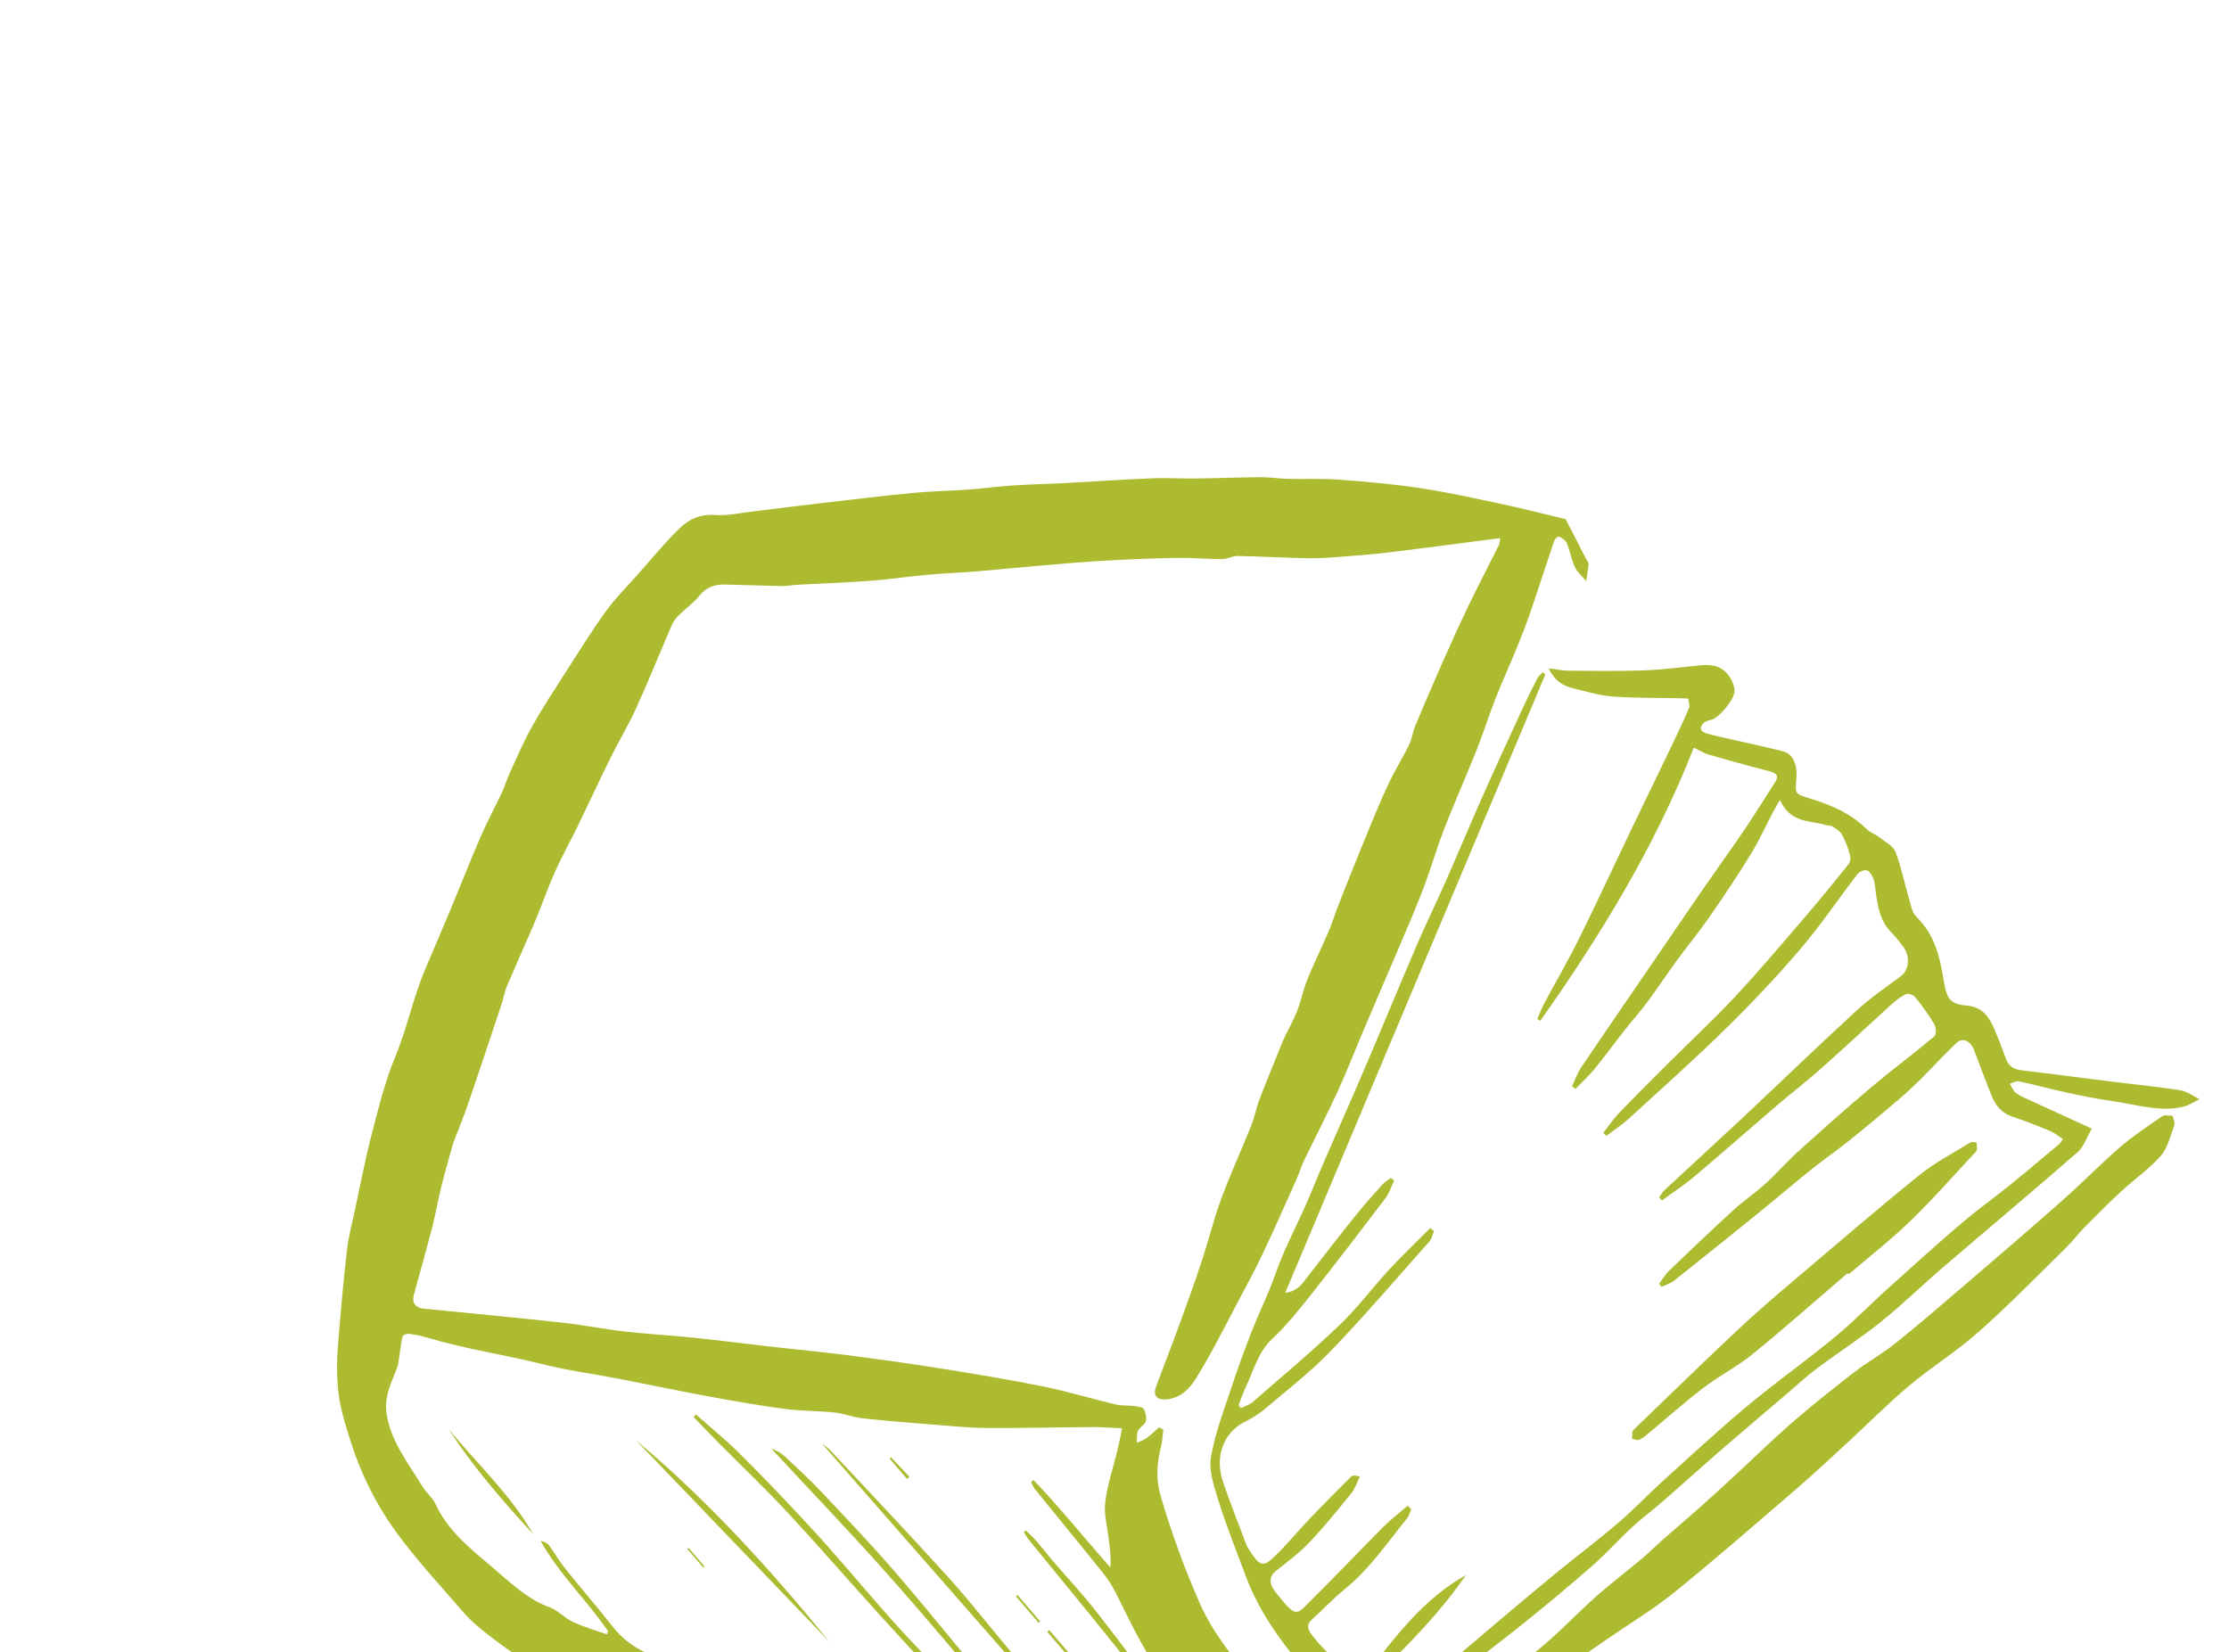
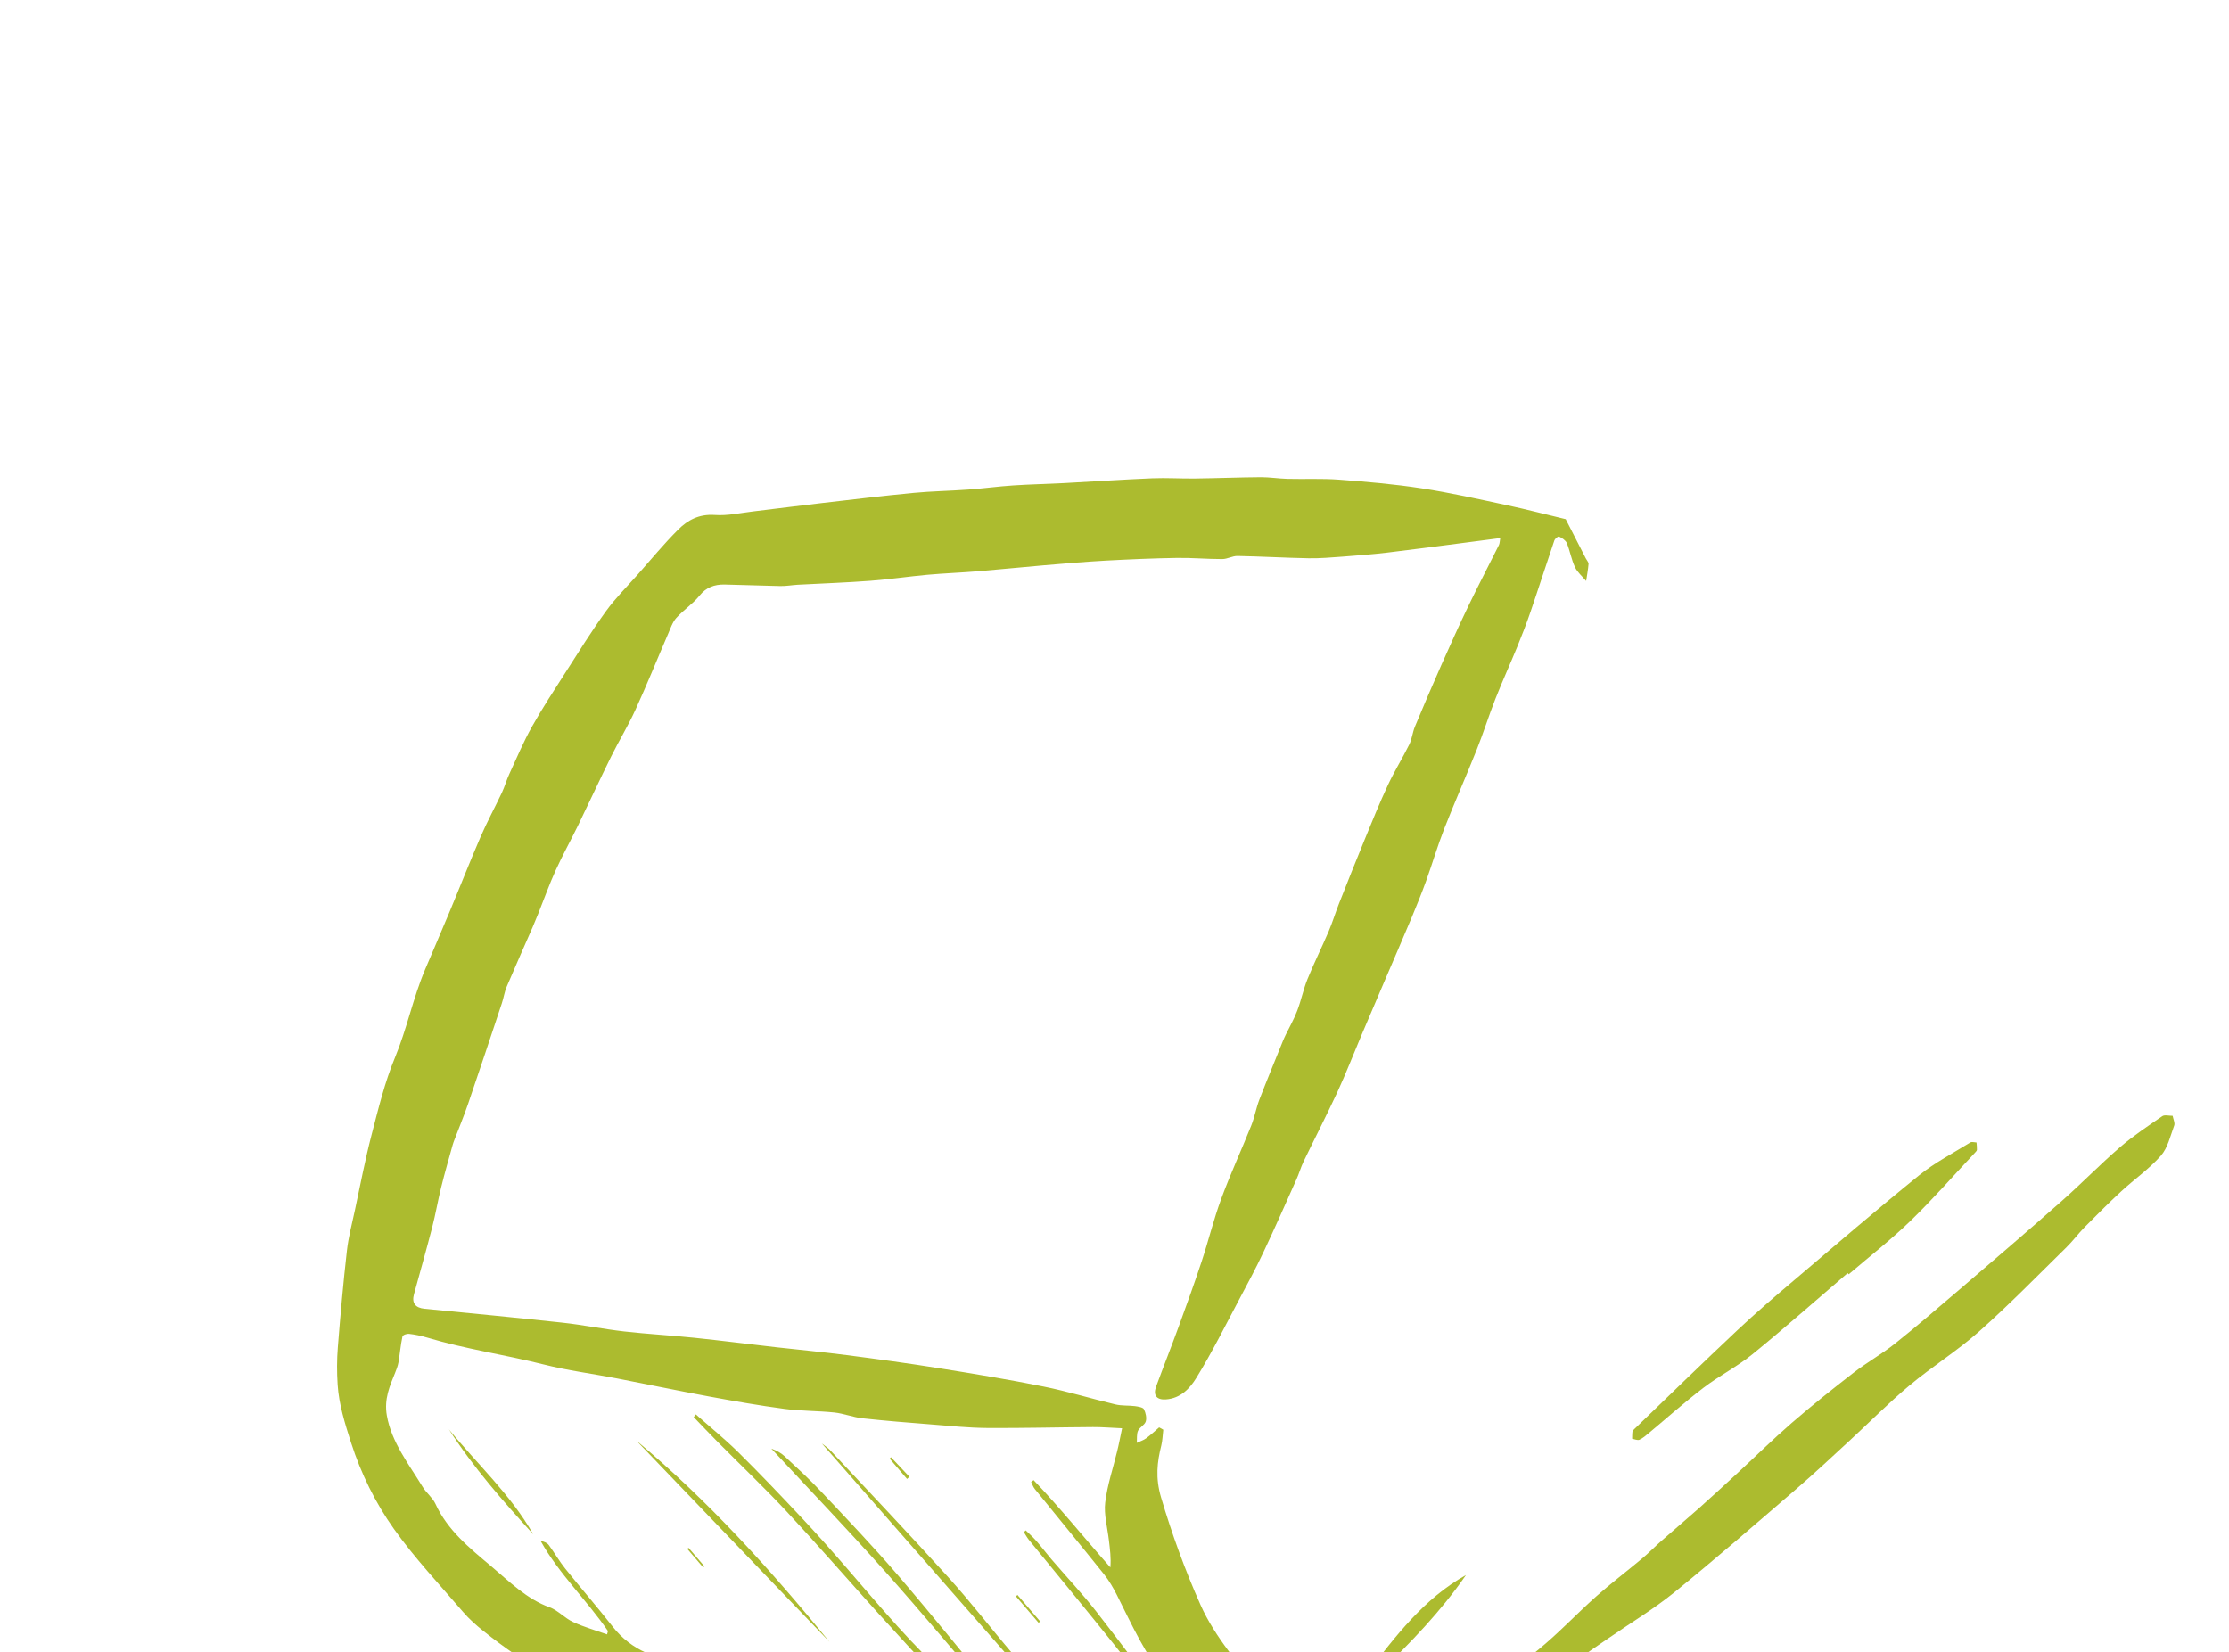
<svg xmlns="http://www.w3.org/2000/svg" width="116" height="86" viewBox="0 0 116 86" fill="none">
  <path d="M60.539 74.411C60.505 74.684 60.499 74.97 60.435 75.23C60.22 76.091 60.121 76.913 60.423 77.935C60.987 79.836 61.663 81.701 62.48 83.535C62.851 84.369 63.379 85.179 63.937 85.926C65.382 87.858 67.053 89.604 68.904 91.116C69.619 91.702 70.552 91.982 71.4 92.352C71.553 92.419 71.802 92.295 71.947 92.184C72.787 91.543 73.603 90.87 74.438 90.221C76.308 88.77 78.21 87.361 80.045 85.868C81.11 85.002 82.054 83.987 83.082 83.074C83.853 82.39 84.68 81.767 85.47 81.103C85.811 80.818 86.121 80.495 86.455 80.203C87.105 79.629 87.768 79.071 88.417 78.495C89.07 77.912 89.715 77.32 90.359 76.725C91.317 75.841 92.246 74.923 93.228 74.071C94.278 73.161 95.366 72.292 96.466 71.441C97.156 70.907 97.93 70.475 98.612 69.933C99.758 69.02 100.87 68.061 101.983 67.107C103.764 65.58 105.545 64.054 107.303 62.501C108.332 61.593 109.291 60.602 110.33 59.705C111.017 59.114 111.778 58.609 112.527 58.093C112.648 58.009 112.883 58.076 113.067 58.073C113.099 58.241 113.196 58.444 113.151 58.57C112.948 59.117 112.813 59.744 112.453 60.152C111.84 60.845 111.066 61.38 110.385 62.01C109.731 62.613 109.103 63.248 108.476 63.88C108.15 64.21 107.875 64.59 107.543 64.914C106.038 66.389 104.566 67.902 102.992 69.3C101.849 70.316 100.532 71.134 99.359 72.117C98.266 73.031 97.264 74.051 96.215 75.016C95.309 75.849 94.411 76.694 93.479 77.496C91.375 79.309 89.282 81.133 87.126 82.881C86.048 83.756 84.843 84.475 83.698 85.268C82.657 85.988 81.595 86.654 80.739 87.635C79.914 88.583 78.794 89.249 77.802 90.036C76.694 90.913 75.574 91.78 74.474 92.667C73.979 93.065 73.517 93.504 73.027 93.91C72.92 93.999 72.778 94.078 72.636 94.084C71.597 94.122 70.563 94.196 69.512 94.145C68.71 94.106 67.883 93.864 67.072 93.775C65.59 93.616 64.114 93.529 62.631 93.367C60.743 93.162 58.852 92.906 56.964 92.691C55.173 92.488 53.385 92.31 51.596 92.119C50.48 91.999 49.362 91.903 48.244 91.735C46.851 91.525 45.456 91.248 44.061 91.01C42.62 90.765 41.179 90.576 39.737 90.283C38.234 89.979 36.732 89.568 35.228 89.225C34.747 89.116 34.264 89.094 33.779 88.997C33.375 88.918 32.966 88.72 32.569 88.687C31.163 88.567 29.876 87.791 28.555 87.226C27.946 86.965 27.379 86.506 26.807 86.111C26.241 85.718 25.682 85.308 25.142 84.875C24.778 84.584 24.416 84.263 24.11 83.907C22.883 82.478 21.58 81.095 20.498 79.571C19.528 78.203 18.79 76.701 18.274 75.099C17.946 74.079 17.638 73.088 17.572 72.074C17.528 71.418 17.53 70.763 17.581 70.124C17.714 68.445 17.862 66.766 18.052 65.1C18.133 64.38 18.319 63.692 18.468 62.992C18.749 61.682 19 60.36 19.334 59.073C19.69 57.704 20.027 56.312 20.556 55.04C21.169 53.566 21.493 51.952 22.111 50.487C22.542 49.463 22.986 48.446 23.412 47.419C23.949 46.134 24.457 44.83 25.01 43.554C25.352 42.765 25.759 42.016 26.125 41.241C26.271 40.927 26.365 40.582 26.512 40.268C26.89 39.445 27.245 38.603 27.683 37.821C28.23 36.846 28.842 35.916 29.441 34.98C30.125 33.911 30.797 32.83 31.537 31.807C32.03 31.126 32.63 30.533 33.185 29.905C33.884 29.118 34.553 28.3 35.296 27.561C35.782 27.075 36.369 26.747 37.195 26.802C37.875 26.85 38.534 26.695 39.199 26.617C40.384 26.477 41.564 26.321 42.749 26.184C44.344 25.999 45.936 25.807 47.538 25.653C48.481 25.562 49.444 25.55 50.392 25.48C51.174 25.424 51.944 25.316 52.728 25.265C53.606 25.206 54.496 25.19 55.379 25.143C56.911 25.063 58.434 24.956 59.969 24.893C60.705 24.863 61.459 24.914 62.199 24.904C63.34 24.89 64.474 24.843 65.613 24.835C66.07 24.833 66.542 24.911 67.002 24.922C67.901 24.945 68.79 24.896 69.696 24.965C71.124 25.073 72.557 25.196 73.991 25.417C75.472 25.644 76.96 25.98 78.444 26.297C79.468 26.517 80.492 26.785 81.481 27.021C81.848 27.736 82.188 28.4 82.529 29.066C82.579 29.162 82.678 29.268 82.67 29.348C82.646 29.649 82.589 29.942 82.545 30.238C82.346 29.999 82.084 29.78 81.963 29.517C81.775 29.117 81.708 28.679 81.54 28.268C81.483 28.129 81.289 27.995 81.139 27.928C81.078 27.901 80.923 28.037 80.887 28.138C80.469 29.364 80.074 30.605 79.654 31.83C79.444 32.446 79.21 33.049 78.967 33.644C78.593 34.559 78.183 35.455 77.821 36.377C77.478 37.248 77.195 38.155 76.848 39.024C76.3 40.402 75.702 41.75 75.16 43.132C74.815 44.017 74.542 44.944 74.219 45.842C73.989 46.478 73.736 47.104 73.477 47.726C73.023 48.812 72.553 49.889 72.091 50.972C71.675 51.946 71.259 52.92 70.844 53.896C70.429 54.877 70.042 55.879 69.597 56.842C69.032 58.062 68.418 59.252 67.835 60.462C67.695 60.754 67.605 61.079 67.471 61.375C66.902 62.649 66.34 63.924 65.746 65.182C65.366 65.99 64.947 66.772 64.529 67.556C63.786 68.953 63.081 70.379 62.257 71.716C61.92 72.266 61.435 72.781 60.672 72.833C60.195 72.866 59.999 72.618 60.162 72.174C60.551 71.114 60.967 70.067 61.354 69.005C61.76 67.895 62.161 66.782 62.534 65.656C62.891 64.577 63.162 63.453 63.554 62.394C64.031 61.099 64.606 59.857 65.117 58.58C65.29 58.151 65.371 57.669 65.537 57.236C65.936 56.2 66.36 55.18 66.775 54.154C66.816 54.052 66.864 53.955 66.91 53.856C67.112 53.439 67.345 53.038 67.51 52.599C67.715 52.067 67.829 51.483 68.043 50.959C68.386 50.114 68.79 49.306 69.147 48.468C69.347 47.999 69.496 47.501 69.684 47.026C70.123 45.913 70.564 44.802 71.018 43.697C71.41 42.74 71.799 41.779 72.234 40.848C72.571 40.127 72.989 39.458 73.341 38.746C73.481 38.461 73.513 38.106 73.638 37.808C74.082 36.74 74.537 35.677 75.004 34.623C75.473 33.567 75.945 32.515 76.445 31.479C76.949 30.432 77.489 29.408 78.006 28.367C78.05 28.276 78.048 28.152 78.075 28.005C77.505 28.08 76.977 28.149 76.451 28.217C75.035 28.4 73.621 28.591 72.198 28.76C71.424 28.852 70.642 28.911 69.86 28.971C69.277 29.014 68.695 29.064 68.105 29.055C66.875 29.032 65.638 28.959 64.409 28.936C64.133 28.93 63.885 29.096 63.607 29.097C62.822 29.099 62.024 29.024 61.242 29.037C60.001 29.057 58.766 29.111 57.535 29.178C56.46 29.237 55.392 29.33 54.323 29.421C53.19 29.517 52.063 29.636 50.93 29.729C50.041 29.804 49.142 29.835 48.255 29.915C47.267 30.005 46.293 30.153 45.3 30.227C44.045 30.322 42.777 30.365 41.514 30.433C41.212 30.451 40.916 30.507 40.61 30.501C39.643 30.484 38.673 30.44 37.708 30.422C37.172 30.412 36.746 30.575 36.412 30.991C36.061 31.427 35.576 31.74 35.2 32.155C35.001 32.375 34.898 32.691 34.773 32.98C34.202 34.302 33.663 35.645 33.064 36.951C32.684 37.786 32.207 38.558 31.803 39.377C31.215 40.568 30.657 41.778 30.076 42.974C29.695 43.756 29.272 44.515 28.912 45.309C28.583 46.034 28.313 46.793 28.016 47.537C27.921 47.776 27.823 48.016 27.72 48.253C27.269 49.287 26.807 50.317 26.367 51.358C26.253 51.624 26.212 51.933 26.118 52.212C25.537 53.962 24.956 55.712 24.358 57.456C24.142 58.087 23.886 58.699 23.649 59.322C23.617 59.409 23.582 59.495 23.558 59.585C23.355 60.32 23.141 61.052 22.958 61.797C22.786 62.489 22.666 63.203 22.488 63.891C22.187 65.053 21.862 66.204 21.544 67.359C21.418 67.814 21.612 68.07 22.098 68.116C24.49 68.352 26.882 68.578 29.274 68.839C30.341 68.956 31.419 69.175 32.487 69.296C33.706 69.434 34.919 69.498 36.137 69.626C37.556 69.774 38.977 69.957 40.396 70.118C41.622 70.257 42.848 70.369 44.075 70.529C45.672 70.736 47.268 70.954 48.866 71.209C50.679 71.498 52.492 71.797 54.305 72.163C55.553 72.415 56.797 72.795 58.046 73.093C58.381 73.172 58.719 73.139 59.056 73.181C59.219 73.203 59.477 73.243 59.529 73.341C59.628 73.533 59.682 73.807 59.626 73.981C59.563 74.177 59.31 74.275 59.222 74.469C59.144 74.642 59.177 74.884 59.16 75.094C59.325 75.015 59.508 74.961 59.653 74.853C59.888 74.681 60.1 74.48 60.322 74.289C60.401 74.327 60.471 74.37 60.539 74.411ZM58.395 74.335C57.823 74.311 57.347 74.269 56.877 74.272C55.03 74.283 53.188 74.333 51.335 74.319C50.392 74.311 49.436 74.212 48.48 74.136C47.283 74.043 46.084 73.947 44.884 73.816C44.402 73.763 43.908 73.566 43.425 73.514C42.556 73.423 41.695 73.441 40.827 73.326C39.52 73.152 38.208 72.922 36.898 72.68C35.299 72.386 33.701 72.048 32.102 71.74C30.825 71.493 29.547 71.331 28.275 71.01C26.262 70.503 24.24 70.218 22.229 69.615C21.921 69.523 21.602 69.456 21.293 69.421C21.166 69.407 20.964 69.474 20.943 69.564C20.847 70.004 20.811 70.468 20.734 70.917C20.7 71.104 20.63 71.28 20.561 71.451C20.282 72.139 19.981 72.811 20.132 73.672C20.375 75.059 21.267 76.191 21.997 77.388C22.187 77.698 22.514 77.949 22.659 78.264C23.294 79.656 24.453 80.581 25.555 81.51C26.507 82.312 27.417 83.23 28.609 83.655C29.03 83.806 29.399 84.224 29.821 84.417C30.396 84.683 31 84.853 31.591 85.063C31.607 85.006 31.625 84.948 31.64 84.889C30.543 83.286 29.093 81.919 28.137 80.202C28.326 80.231 28.479 80.302 28.564 80.417C28.858 80.816 29.103 81.25 29.414 81.638C30.233 82.66 31.096 83.651 31.904 84.683C32.821 85.855 34.353 86.537 35.634 86.314C35.808 86.284 36.034 86.431 36.238 86.471C36.875 86.602 37.514 86.742 38.15 86.834C38.246 86.847 38.333 86.637 38.437 86.516C38.928 87.118 39.588 87.292 40.295 87.324C40.564 87.335 40.844 87.419 41.116 87.446C41.316 87.466 41.514 87.445 41.712 87.444C41.641 87.234 41.567 87.023 41.522 86.887C42.549 88.032 43.757 87.928 45.233 87.855C45.112 87.609 44.996 87.375 44.88 87.141C45.126 87.217 45.285 87.374 45.458 87.51C45.674 87.679 45.895 87.899 46.128 87.973C46.871 88.212 47.621 88.6 48.365 88.365C48.53 88.312 48.762 88.315 48.936 88.394C49.905 88.836 50.769 88.461 51.694 88.587C51.73 88.592 51.766 88.519 51.81 88.474C49.894 86.239 48.021 83.983 46.071 81.796C44.133 79.625 42.121 77.525 40.141 75.394C40.4 75.486 40.644 75.614 40.839 75.797C41.485 76.398 42.139 76.998 42.746 77.643C44.093 79.075 45.453 80.496 46.733 81.989C48.572 84.135 50.343 86.342 52.148 88.518C52.225 88.611 52.342 88.722 52.44 88.741C53.023 88.855 53.611 88.976 54.19 89.027C54.392 89.046 54.576 88.878 54.751 88.805C50.751 84.236 46.796 79.721 42.772 75.127C42.963 75.28 43.091 75.356 43.19 75.462C45.256 77.675 47.342 79.868 49.372 82.112C50.526 83.388 51.575 84.758 52.696 86.067C53.383 86.868 54.127 87.618 54.817 88.417C55.266 88.938 55.736 89.136 56.361 89.195C57.707 89.323 59.065 89.566 60.416 89.746C60.549 89.764 60.781 89.691 60.784 89.612C60.796 89.447 60.736 89.218 60.624 89.069C59.762 87.909 58.904 86.745 58.001 85.616C56.532 83.777 55.029 81.966 53.544 80.141C53.445 80.018 53.369 79.875 53.283 79.741C53.315 79.71 53.349 79.681 53.381 79.65C53.566 79.832 53.762 80.004 53.934 80.2C54.203 80.508 54.447 80.837 54.713 81.148C55.488 82.052 56.307 82.922 57.04 83.857C58.437 85.642 59.772 87.474 61.17 89.262C61.43 89.594 61.849 89.826 62.216 90.05C62.32 90.113 62.596 90.031 62.631 89.932C62.669 89.82 62.562 89.538 62.449 89.457C61.733 88.951 61.311 88.209 60.769 87.554C59.612 86.154 58.91 84.576 58.127 83.018C57.938 82.641 57.717 82.263 57.452 81.931C56.262 80.444 55.052 78.975 53.851 77.494C53.766 77.388 53.724 77.253 53.662 77.13C53.705 77.097 53.747 77.067 53.79 77.034C55.171 78.476 56.424 80.041 57.785 81.577C57.827 81.088 57.763 80.628 57.709 80.166C57.632 79.508 57.443 78.814 57.516 78.204C57.624 77.288 57.922 76.432 58.134 75.547C58.222 75.201 58.291 74.831 58.395 74.335Z" fill="#ACBB2F" />
-   <path d="M80.42 35.107C75.927 45.788 71.435 56.471 66.886 67.286C67.553 67.197 67.776 66.797 68.045 66.451C68.87 65.388 69.695 64.324 70.538 63.274C70.984 62.717 71.459 62.185 71.936 61.654C72.059 61.515 72.23 61.424 72.382 61.311C72.439 61.355 72.494 61.4 72.552 61.446C72.403 61.756 72.297 62.104 72.095 62.369C70.803 64.071 69.505 65.768 68.179 67.443C67.555 68.229 66.923 69.015 66.195 69.695C65.456 70.388 65.221 71.385 64.797 72.27C64.666 72.544 64.569 72.842 64.458 73.129C64.499 73.183 64.541 73.236 64.58 73.288C64.783 73.187 65.019 73.121 65.184 72.976C66.709 71.649 68.261 70.349 69.724 68.953C70.641 68.081 71.401 67.043 72.262 66.111C72.962 65.356 73.705 64.646 74.429 63.916C74.496 63.969 74.56 64.019 74.627 64.071C74.552 64.251 74.516 64.47 74.393 64.605C72.691 66.522 71.023 68.474 69.25 70.317C68.184 71.426 66.955 72.369 65.781 73.366C65.469 73.63 65.102 73.836 64.734 74.025C63.671 74.576 63.201 75.825 63.649 77.132C64.022 78.22 64.447 79.299 64.854 80.38C64.904 80.515 64.991 80.645 65.077 80.77C65.54 81.467 65.728 81.563 66.229 81.101C66.908 80.476 67.491 79.741 68.132 79.07C68.849 78.317 69.581 77.581 70.319 76.849C70.394 76.774 70.545 76.781 70.77 76.852C70.62 77.149 70.513 77.486 70.311 77.735C69.612 78.598 68.911 79.463 68.15 80.267C67.633 80.812 67.026 81.266 66.433 81.732C66.022 82.055 66.023 82.416 66.407 82.9C67.486 84.257 67.46 84.052 68.235 83.286C69.507 82.027 70.737 80.725 72.002 79.456C72.393 79.065 72.838 78.73 73.26 78.368C73.32 78.426 73.382 78.485 73.44 78.544C73.373 78.701 73.334 78.882 73.233 79.009C72.197 80.296 71.261 81.677 69.969 82.721C69.365 83.209 68.835 83.782 68.258 84.303C67.984 84.551 68.036 84.784 68.296 85.123C69.179 86.268 70.317 87.063 71.478 87.796C72.452 88.411 73.487 88.248 74.22 87.603C75.508 86.466 76.823 85.359 78.133 84.249C79.055 83.466 79.981 82.689 80.918 81.922C82.007 81.032 83.132 80.183 84.201 79.27C85.002 78.587 85.731 77.817 86.508 77.105C87.565 76.137 88.627 75.177 89.702 74.229C90.4 73.614 91.114 73.016 91.842 72.438C93.088 71.45 94.379 70.518 95.596 69.498C96.615 68.644 97.54 67.68 98.538 66.799C100.2 65.328 101.814 63.796 103.586 62.466C104.818 61.539 105.975 60.534 107.155 59.549C107.219 59.494 107.263 59.414 107.359 59.285C107.122 59.132 106.925 58.963 106.713 58.874C106.064 58.605 105.412 58.341 104.753 58.126C104.2 57.946 103.864 57.57 103.655 57.049C103.335 56.249 103.032 55.446 102.73 54.645C102.561 54.195 102.153 53.98 101.843 54.262C101.19 54.861 100.599 55.529 99.968 56.153C99.575 56.543 99.167 56.922 98.747 57.279C97.919 57.982 97.085 58.679 96.237 59.36C95.613 59.862 94.951 60.317 94.326 60.816C93.379 61.575 92.457 62.365 91.513 63.128C90.051 64.312 88.587 65.49 87.111 66.659C86.928 66.803 86.687 66.871 86.471 66.973C86.429 66.921 86.386 66.871 86.344 66.818C86.506 66.597 86.644 66.346 86.839 66.159C87.947 65.094 89.06 64.031 90.194 62.993C90.738 62.497 91.354 62.078 91.9 61.584C92.463 61.075 92.96 60.491 93.523 59.982C94.782 58.844 96.047 57.713 97.343 56.619C98.435 55.7 99.583 54.848 100.676 53.931C100.783 53.842 100.758 53.465 100.654 53.289C100.364 52.798 100.015 52.327 99.654 51.88C99.566 51.771 99.28 51.689 99.175 51.742C98.888 51.889 98.632 52.093 98.394 52.31C97.194 53.398 96.014 54.508 94.804 55.584C94.09 56.223 93.328 56.806 92.599 57.428C91.123 58.689 89.669 59.972 88.186 61.224C87.65 61.676 87.057 62.061 86.491 62.478C86.442 62.424 86.393 62.37 86.343 62.317C86.438 62.189 86.517 62.042 86.632 61.934C87.968 60.69 89.318 59.46 90.651 58.212C92.641 56.345 94.602 54.446 96.612 52.601C97.336 51.938 98.152 51.377 98.943 50.792C99.342 50.496 99.423 49.773 99.053 49.28C98.859 49.021 98.659 48.76 98.43 48.53C97.865 47.964 97.751 47.289 97.64 46.611C97.591 46.329 97.593 46.043 97.507 45.767C97.452 45.593 97.276 45.32 97.156 45.298C96.985 45.267 96.756 45.373 96.653 45.508C95.667 46.789 94.761 48.144 93.715 49.367C92.481 50.814 91.175 52.197 89.822 53.525C88.179 55.139 86.459 56.672 84.76 58.227C84.4 58.556 83.986 58.821 83.594 59.117C83.544 59.064 83.493 59.009 83.443 58.956C83.706 58.619 83.945 58.255 84.239 57.947C85.082 57.069 85.946 56.21 86.806 55.35C87.973 54.188 89.18 53.069 90.303 51.865C91.545 50.536 92.72 49.14 93.908 47.758C94.692 46.845 95.452 45.913 96.206 44.973C96.292 44.866 96.32 44.651 96.274 44.495C96.174 44.139 96.046 43.773 95.862 43.438C95.768 43.264 95.547 43.13 95.364 43.012C95.267 42.95 95.13 42.975 95.014 42.939C94.182 42.681 93.213 42.877 92.627 41.635C92.474 41.902 92.383 42.049 92.303 42.2C91.907 42.956 91.552 43.739 91.112 44.46C90.43 45.569 89.709 46.65 88.969 47.714C88.415 48.512 87.8 49.257 87.229 50.037C86.731 50.718 86.267 51.426 85.766 52.103C85.38 52.622 84.951 53.106 84.552 53.612C84.022 54.285 83.518 54.978 82.977 55.64C82.675 56.008 82.321 56.328 81.99 56.671C81.931 56.625 81.87 56.579 81.811 56.533C81.97 56.202 82.092 55.843 82.293 55.546C83.543 53.691 84.812 51.851 86.074 50.006C86.936 48.746 87.793 47.48 88.661 46.224C89.355 45.22 90.072 44.234 90.756 43.222C91.311 42.404 91.833 41.556 92.371 40.722C92.6 40.367 92.457 40.232 92.04 40.127C90.99 39.865 89.942 39.567 88.896 39.264C88.668 39.199 88.448 39.057 88.148 38.911C86.117 44.093 83.273 48.707 80.162 53.127C80.111 53.095 80.057 53.062 80.006 53.03C80.116 52.773 80.212 52.506 80.344 52.261C80.952 51.123 81.6 50.012 82.176 48.851C83.056 47.08 83.887 45.274 84.743 43.487C85.494 41.922 86.254 40.362 87.005 38.797C87.313 38.153 87.62 37.511 87.901 36.85C87.955 36.725 87.876 36.522 87.857 36.356C87.713 36.351 87.569 36.342 87.425 36.34C86.255 36.316 85.09 36.336 83.912 36.249C83.238 36.199 82.544 35.985 81.86 35.821C81.356 35.698 80.913 35.45 80.59 34.782C80.991 34.832 81.307 34.905 81.61 34.906C82.936 34.916 84.264 34.937 85.579 34.89C86.574 34.853 87.548 34.715 88.535 34.626C89.116 34.574 89.672 34.656 90.059 35.305C90.172 35.495 90.256 35.73 90.268 35.932C90.295 36.374 89.465 37.366 89.056 37.462C88.915 37.495 88.758 37.532 88.663 37.628C88.448 37.839 88.436 38.07 88.842 38.181C89.271 38.299 89.702 38.388 90.132 38.489C91.026 38.694 91.923 38.88 92.818 39.111C93.302 39.237 93.551 39.797 93.485 40.507C93.404 41.363 93.419 41.317 94.292 41.589C95.308 41.908 96.311 42.326 97.15 43.159C97.328 43.334 97.59 43.41 97.789 43.567C98.092 43.802 98.523 44.034 98.638 44.328C98.945 45.116 99.103 45.938 99.34 46.743C99.435 47.071 99.498 47.486 99.719 47.702C100.724 48.687 100.959 49.86 101.156 51.052C101.315 52.002 101.488 52.258 102.368 52.339C103.159 52.411 103.508 52.907 103.788 53.559C104.003 54.062 104.203 54.572 104.384 55.083C104.541 55.52 104.821 55.66 105.222 55.706C106.758 55.886 108.296 56.094 109.834 56.286C111.045 56.437 112.254 56.553 113.467 56.742C113.799 56.795 114.136 57.048 114.471 57.21C114.197 57.339 113.944 57.513 113.65 57.59C112.456 57.902 111.175 57.484 109.924 57.305C109.145 57.193 108.362 57.038 107.581 56.869C106.743 56.688 105.906 56.458 105.067 56.278C104.91 56.245 104.75 56.358 104.593 56.404C104.685 56.556 104.752 56.743 104.877 56.854C105.032 56.989 105.231 57.079 105.418 57.163C106.503 57.664 107.589 58.157 108.862 58.74C108.575 59.23 108.433 59.693 108.126 59.962C105.801 61.988 103.438 63.967 101.098 65.975C100.013 66.905 98.992 67.909 97.878 68.801C96.808 69.659 95.644 70.405 94.545 71.228C94.005 71.631 93.513 72.096 93 72.532C91.877 73.491 90.746 74.444 89.63 75.41C88.605 76.299 87.6 77.21 86.576 78.103C86.027 78.581 85.443 79.018 84.908 79.51C84.216 80.149 83.588 80.859 82.88 81.48C81.71 82.505 80.516 83.502 79.302 84.476C77.968 85.547 76.593 86.57 75.257 87.639C75.077 87.783 74.96 88.049 74.907 88.296C74.538 90.048 72.761 90.145 71.356 89.615C69.852 89.048 68.754 87.901 67.758 86.729C66.567 85.326 65.49 83.785 64.842 82.058C64.356 80.761 63.844 79.465 63.427 78.157C63.187 77.402 62.904 76.545 63.016 75.868C63.227 74.597 63.691 73.413 64.087 72.212C64.411 71.224 64.77 70.253 65.141 69.29C65.419 68.573 65.751 67.886 66.042 67.174C66.307 66.527 66.525 65.854 66.802 65.215C67.164 64.376 67.575 63.564 67.947 62.73C68.269 62.009 68.556 61.264 68.871 60.538C69.565 58.939 70.276 57.349 70.96 55.745C71.894 53.561 72.799 51.361 73.736 49.181C74.215 48.067 74.747 46.984 75.236 45.874C75.865 44.451 76.463 43.007 77.094 41.583C77.788 40.021 78.502 38.471 79.213 36.92C79.466 36.37 79.733 35.831 80.011 35.299C80.078 35.172 80.204 35.087 80.304 34.984C80.342 35.032 80.381 35.068 80.42 35.107Z" fill="#ACBB2F" />
  <path d="M96.154 66.26C94.508 67.67 92.887 69.108 91.206 70.477C90.408 71.127 89.467 71.603 88.647 72.23C87.666 72.978 86.746 73.803 85.797 74.593C85.646 74.719 85.495 74.852 85.316 74.933C85.222 74.974 85.066 74.903 84.938 74.881C84.944 74.754 84.938 74.623 84.957 74.501C84.965 74.451 85.017 74.413 85.055 74.374C86.833 72.662 88.599 70.937 90.398 69.247C91.363 68.34 92.368 67.476 93.379 66.62C95.535 64.788 97.679 62.944 99.879 61.164C100.694 60.505 101.644 60.015 102.541 59.458C102.615 59.411 102.753 59.457 102.86 59.461C102.871 59.588 102.887 59.716 102.882 59.84C102.879 59.891 102.832 59.938 102.796 59.976C101.674 61.172 100.592 62.41 99.416 63.549C98.401 64.532 97.281 65.402 96.207 66.322C96.189 66.301 96.171 66.28 96.154 66.26Z" fill="#ACBB2F" />
  <path d="M76.29 81.975C74.987 83.864 73.415 85.488 71.79 87.056C71.662 87.18 71.386 87.142 71.129 87.104C72.629 85.145 74.112 83.194 76.29 81.975Z" fill="#ACBB2F" />
  <path d="M49.802 88.096C49.529 87.908 49.214 87.758 48.989 87.521C47.88 86.348 46.783 85.157 45.699 83.959C44.113 82.204 42.563 80.415 40.953 78.683C39.79 77.434 38.551 76.259 37.352 75.048C36.93 74.623 36.518 74.187 36.102 73.754C36.137 73.707 36.176 73.66 36.212 73.613C36.95 74.266 37.718 74.889 38.421 75.582C39.539 76.685 40.627 77.827 41.703 78.975C42.514 79.838 43.301 80.727 44.077 81.624C45.812 83.629 47.507 85.674 49.49 87.439C49.651 87.582 49.777 87.768 49.917 87.931C49.878 87.988 49.839 88.041 49.802 88.096Z" fill="#ACBB2F" />
  <path d="M43.171 85.455C39.817 81.958 36.461 78.463 33.106 74.966C36.84 78.089 40.1 81.689 43.171 85.455Z" fill="#ACBB2F" />
  <path d="M27.75 79.852C26.17 78.12 24.622 76.362 23.36 74.389C24.835 76.199 26.588 77.799 27.75 79.852Z" fill="#ACBB2F" />
-   <path d="M54.61 84.842C55.599 85.996 56.588 87.15 57.577 88.304C57.542 88.334 57.507 88.367 57.473 88.397C56.482 87.241 55.493 86.087 54.502 84.931C54.539 84.903 54.575 84.872 54.61 84.842Z" fill="#ACBB2F" />
  <path d="M54.049 84.458C53.656 83.999 53.264 83.542 52.871 83.083C52.896 83.059 52.924 83.034 52.95 83.009C53.343 83.468 53.738 83.929 54.131 84.388C54.104 84.411 54.078 84.434 54.049 84.458Z" fill="#ACBB2F" />
  <path d="M36.595 81.578C36.319 81.256 36.045 80.936 35.769 80.614C35.791 80.595 35.81 80.576 35.832 80.557C36.108 80.879 36.384 81.2 36.658 81.52C36.636 81.539 36.617 81.559 36.595 81.578Z" fill="#ACBB2F" />
  <path d="M47.205 76.973C46.903 76.62 46.6 76.266 46.298 75.914C46.321 75.89 46.347 75.866 46.37 75.842C46.688 76.181 47.007 76.518 47.325 76.857C47.285 76.897 47.246 76.934 47.205 76.973Z" fill="#ACBB2F" />
</svg>